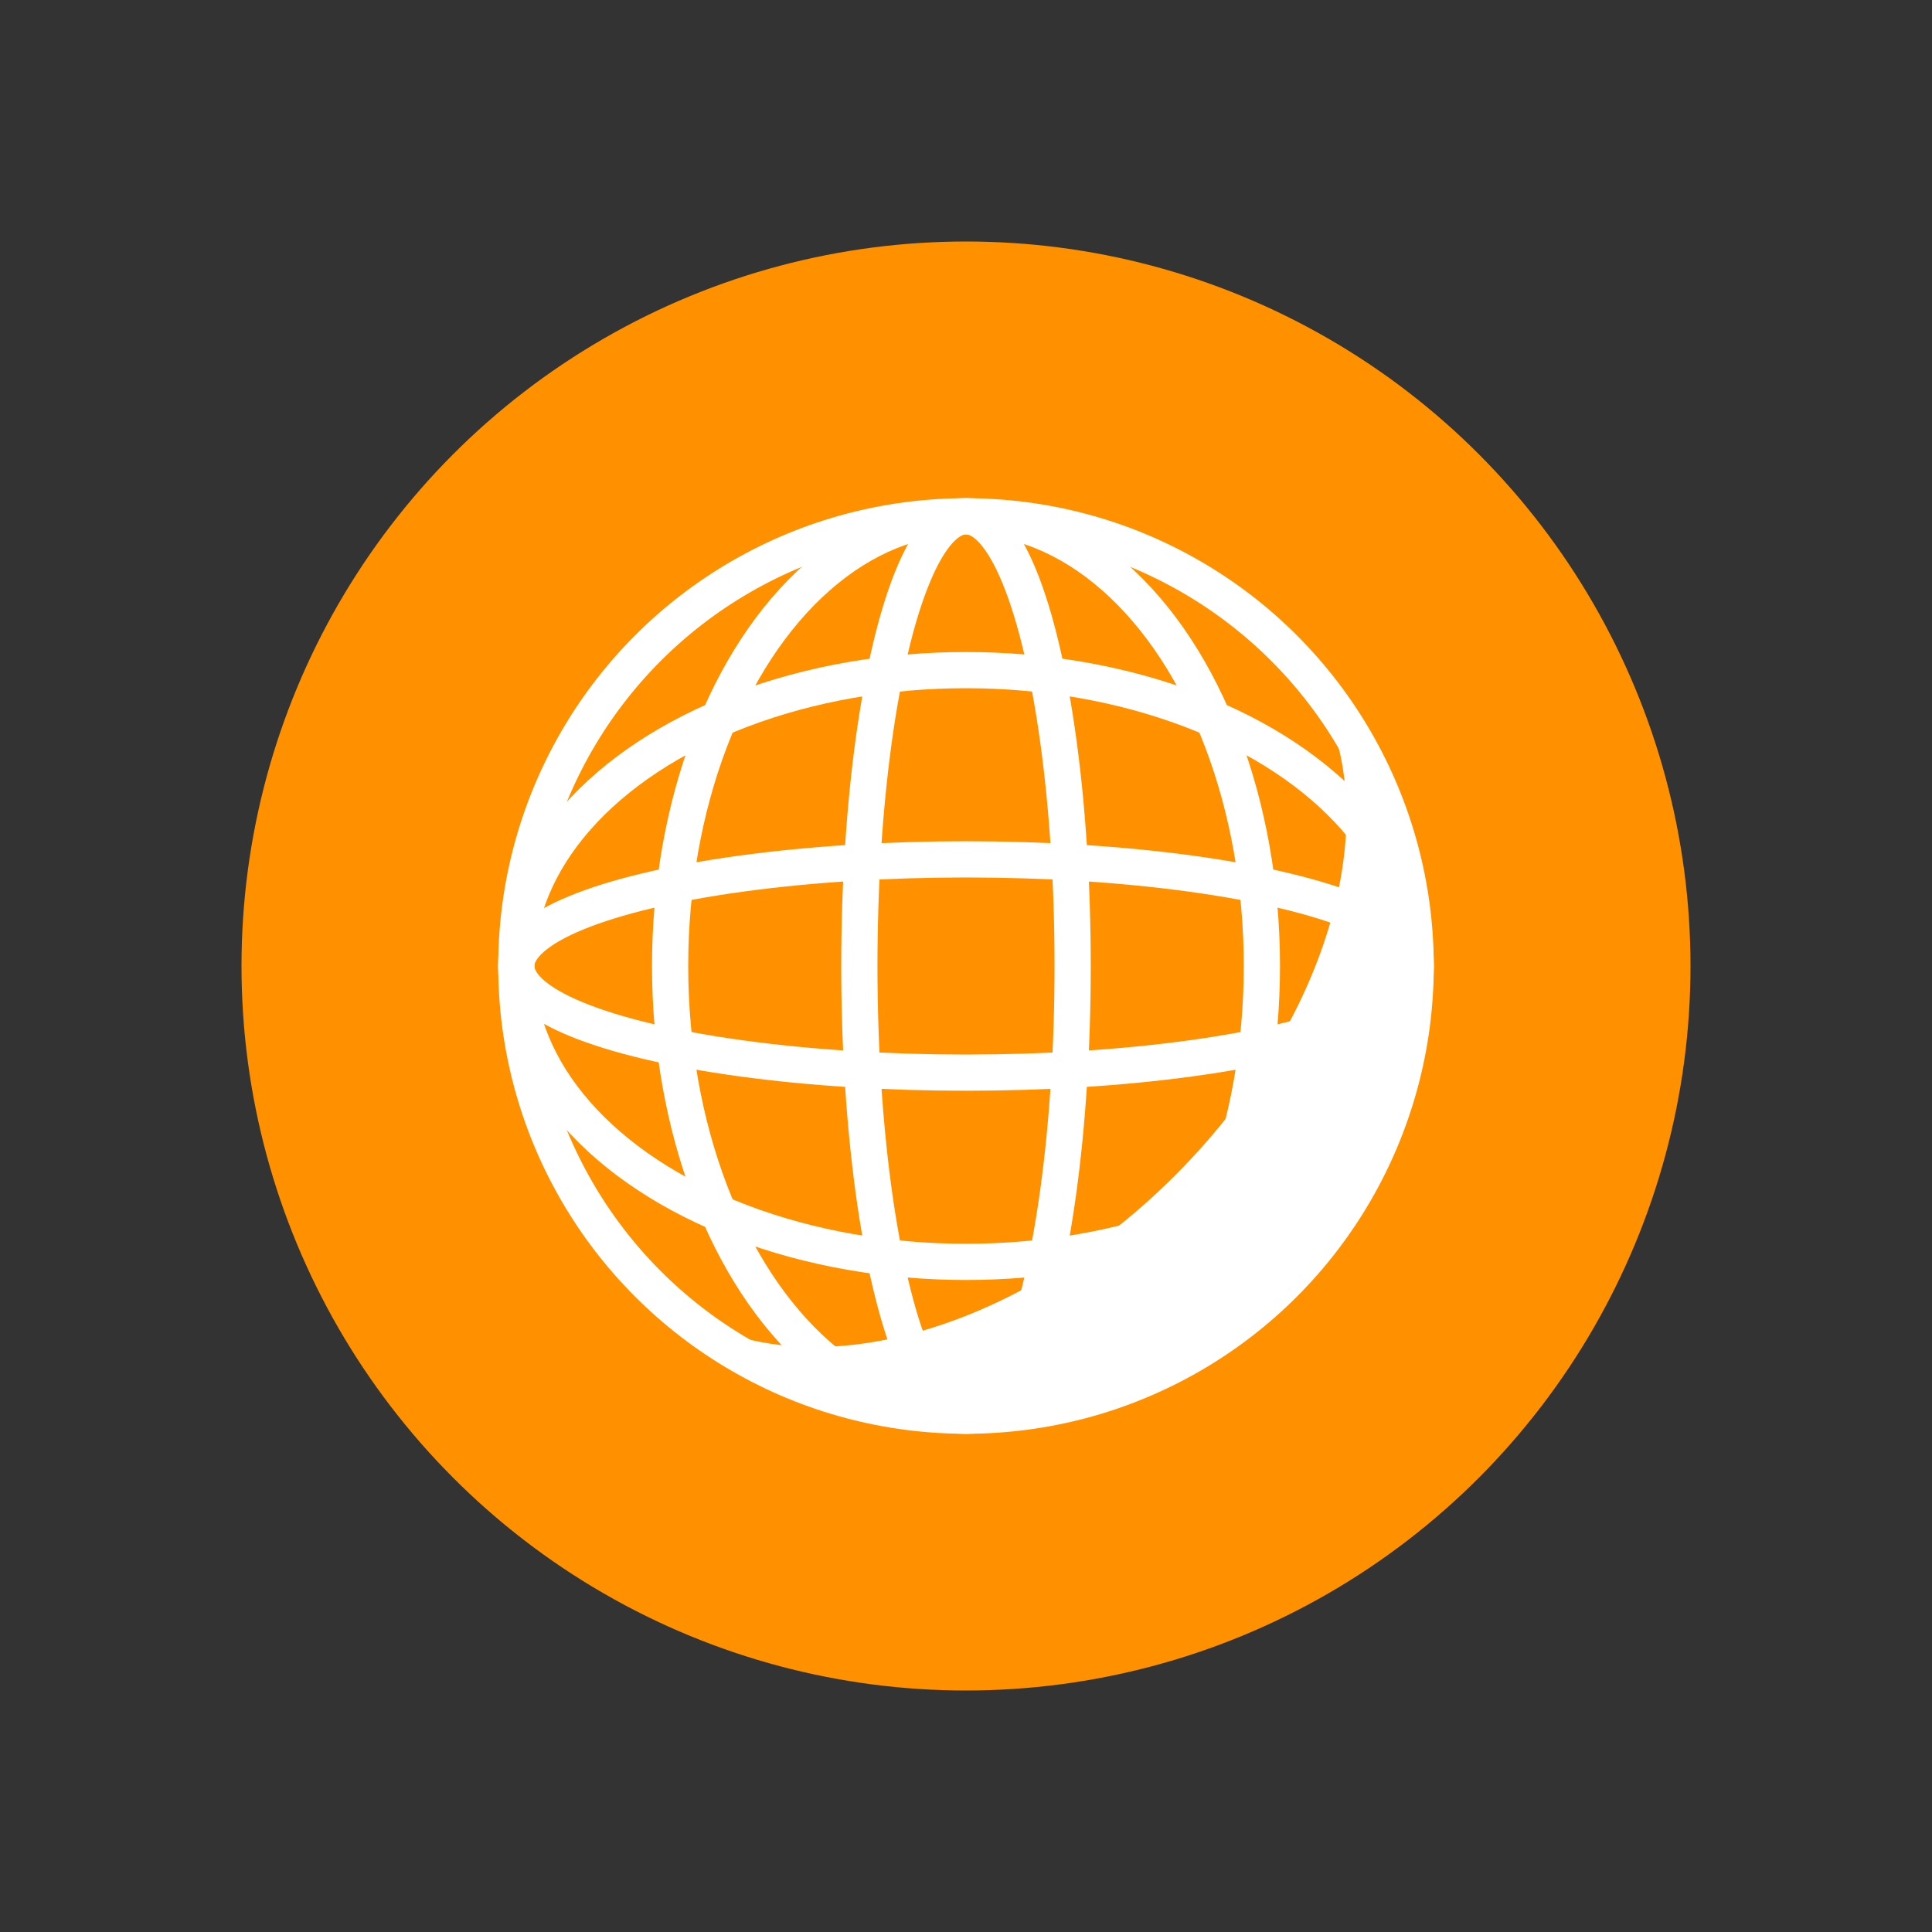
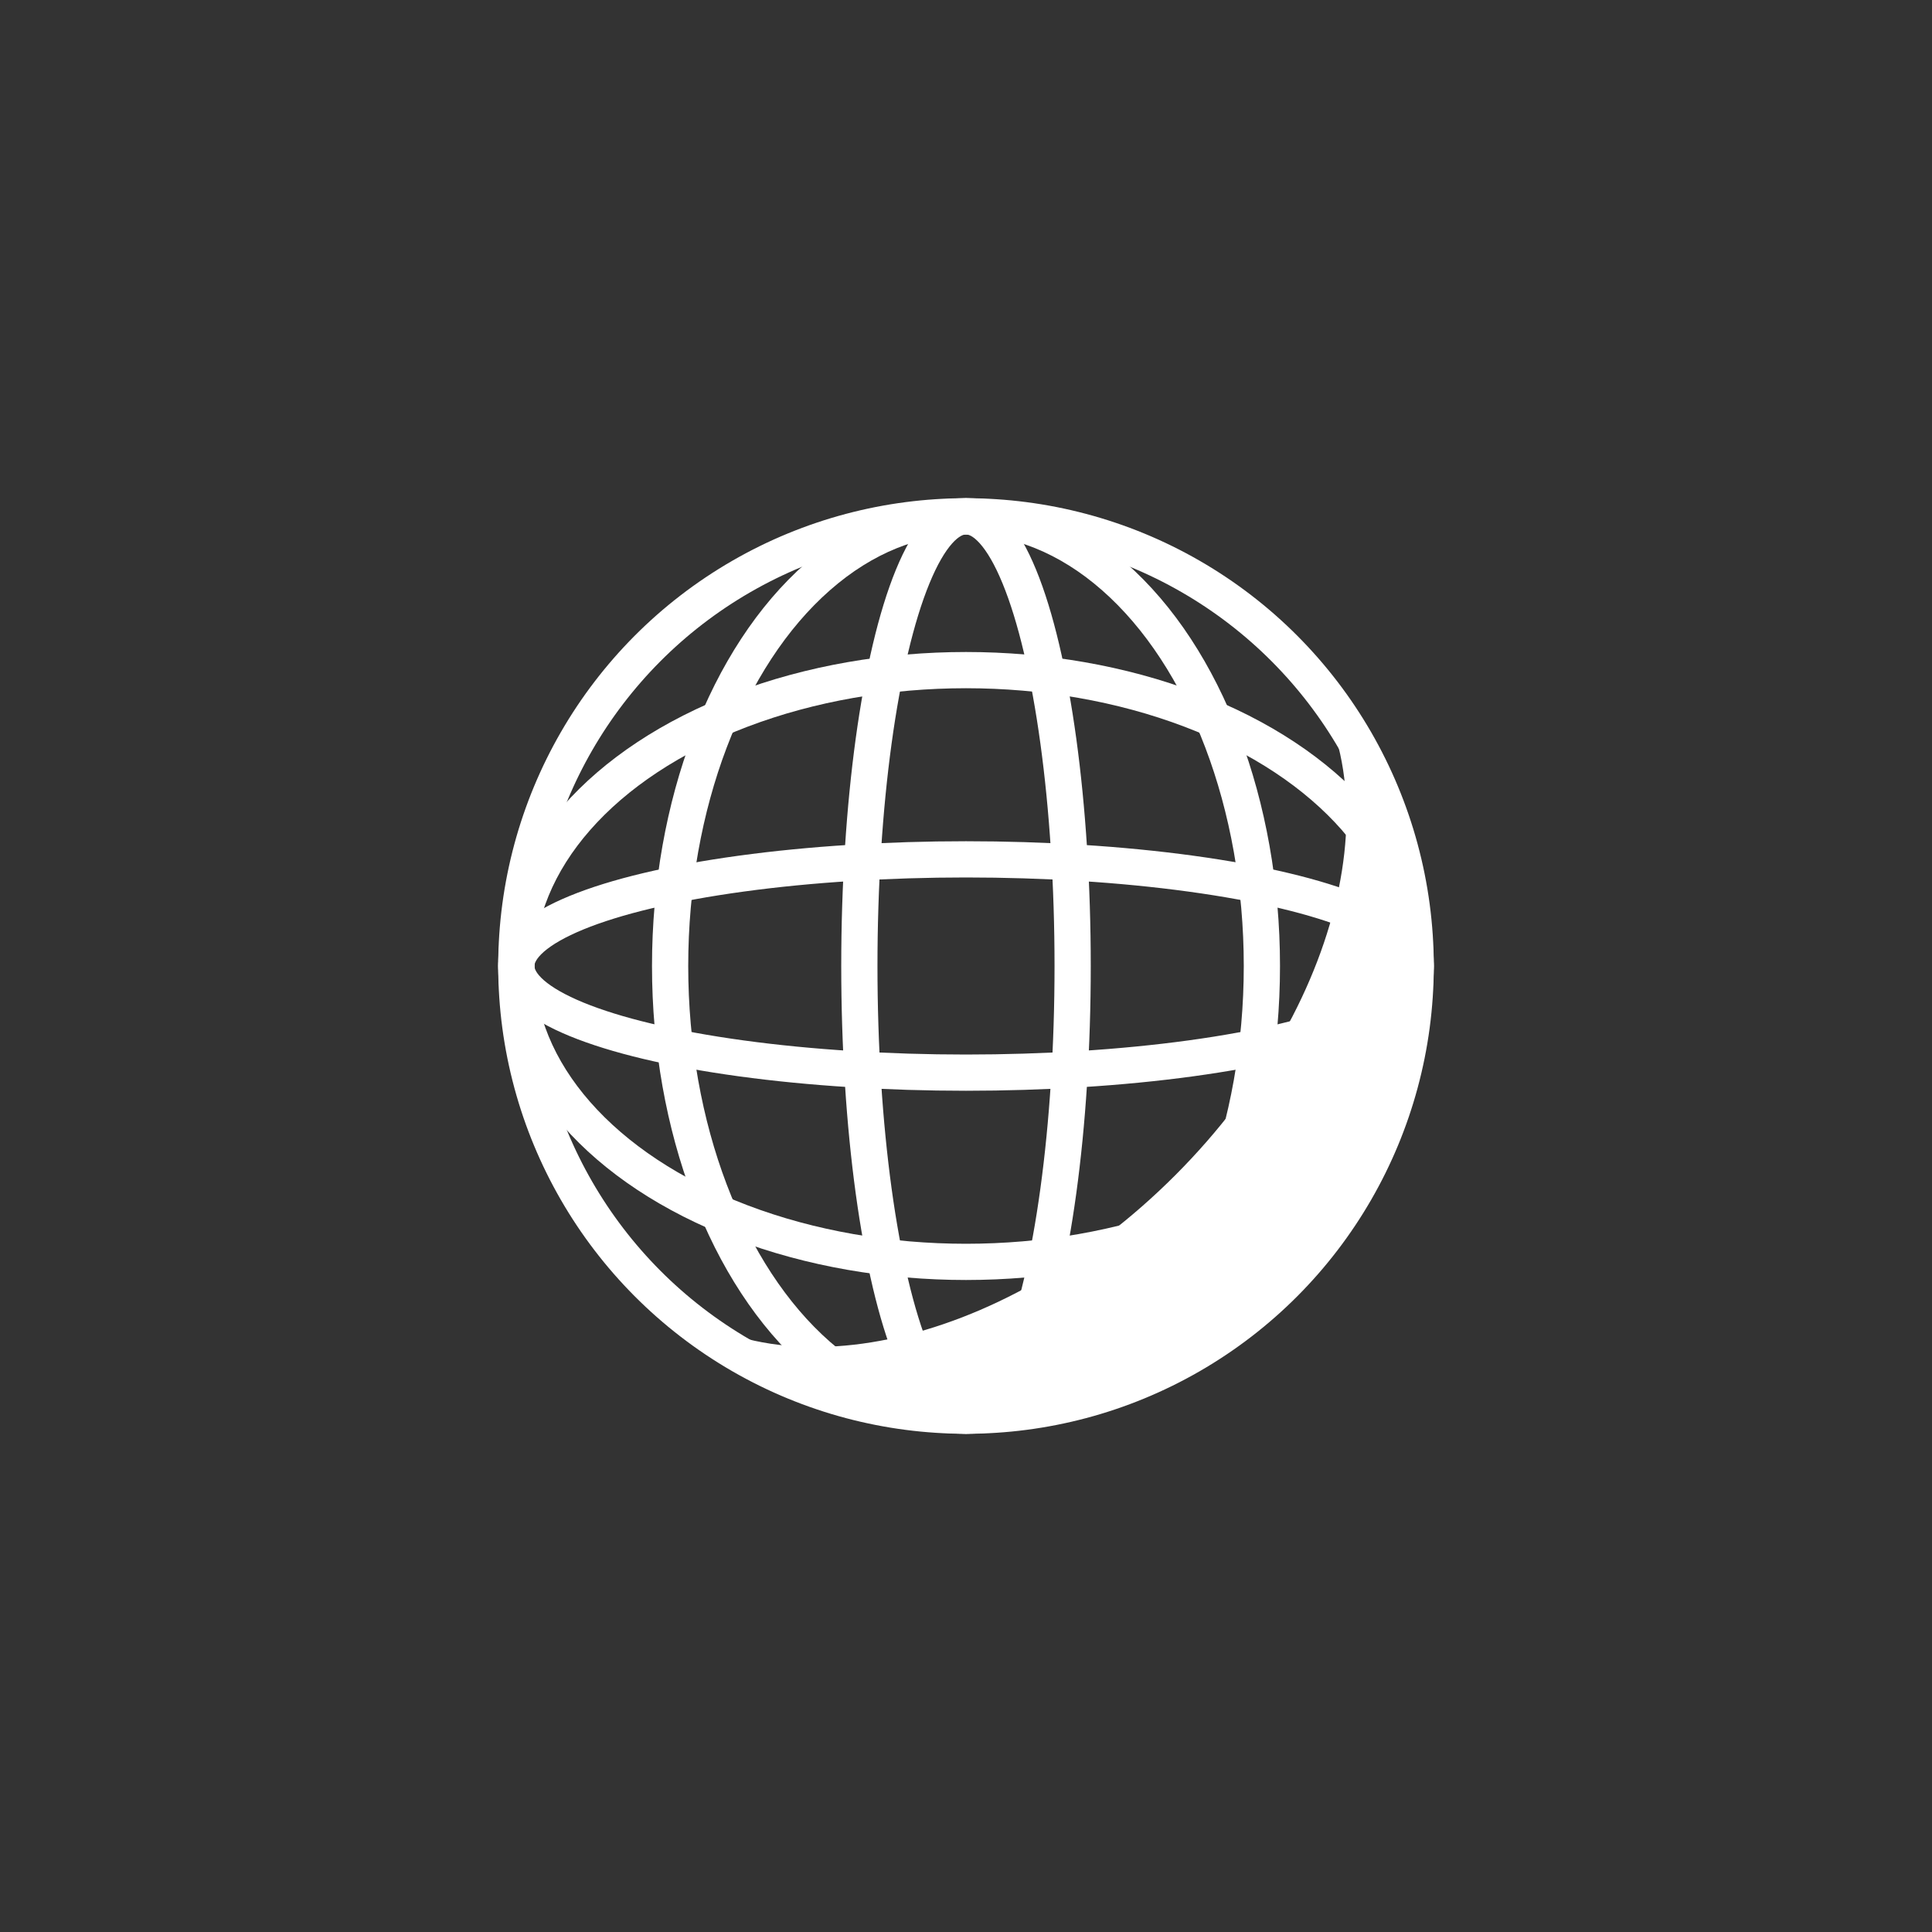
<svg xmlns="http://www.w3.org/2000/svg" id="Layer_1" data-name="Layer 1" viewBox="0 0 200 200">
  <rect x="0" y="0" width="200" height="200" fill="#333333" stroke="none" />
  <defs>
    <style> .cls-1 { fill: none; stroke: #fff; stroke-miterlimit: 10; stroke-width: 3.75px; } .cls-2 { fill: #ff9000; } .cls-2, .cls-3 { stroke-width: 0px; } .cls-3 { fill: #fff; } </style>
  </defs>
-   <circle class="cls-2" cx="100" cy="100" r="75" />
  <circle class="cls-1" cx="100" cy="100" r="46.55" />
  <ellipse class="cls-1" cx="100" cy="100" rx="46.55" ry="30.63" />
  <ellipse class="cls-1" cx="100" cy="100" rx="46.55" ry="11.04" />
  <ellipse class="cls-1" cx="100" cy="100" rx="30.63" ry="46.55" />
  <path class="cls-3" d="M132.88,67.05c18.2,18.16,18.23,47.64.07,65.84-18.16,18.2-47.64,18.24-65.84.08,11.97,11.95,36.41,6.87,54.57-11.33,18.16-18.2,23.17-42.64,11.2-54.59Z" />
  <ellipse class="cls-1" cx="100" cy="100" rx="11.04" ry="46.55" />
</svg>